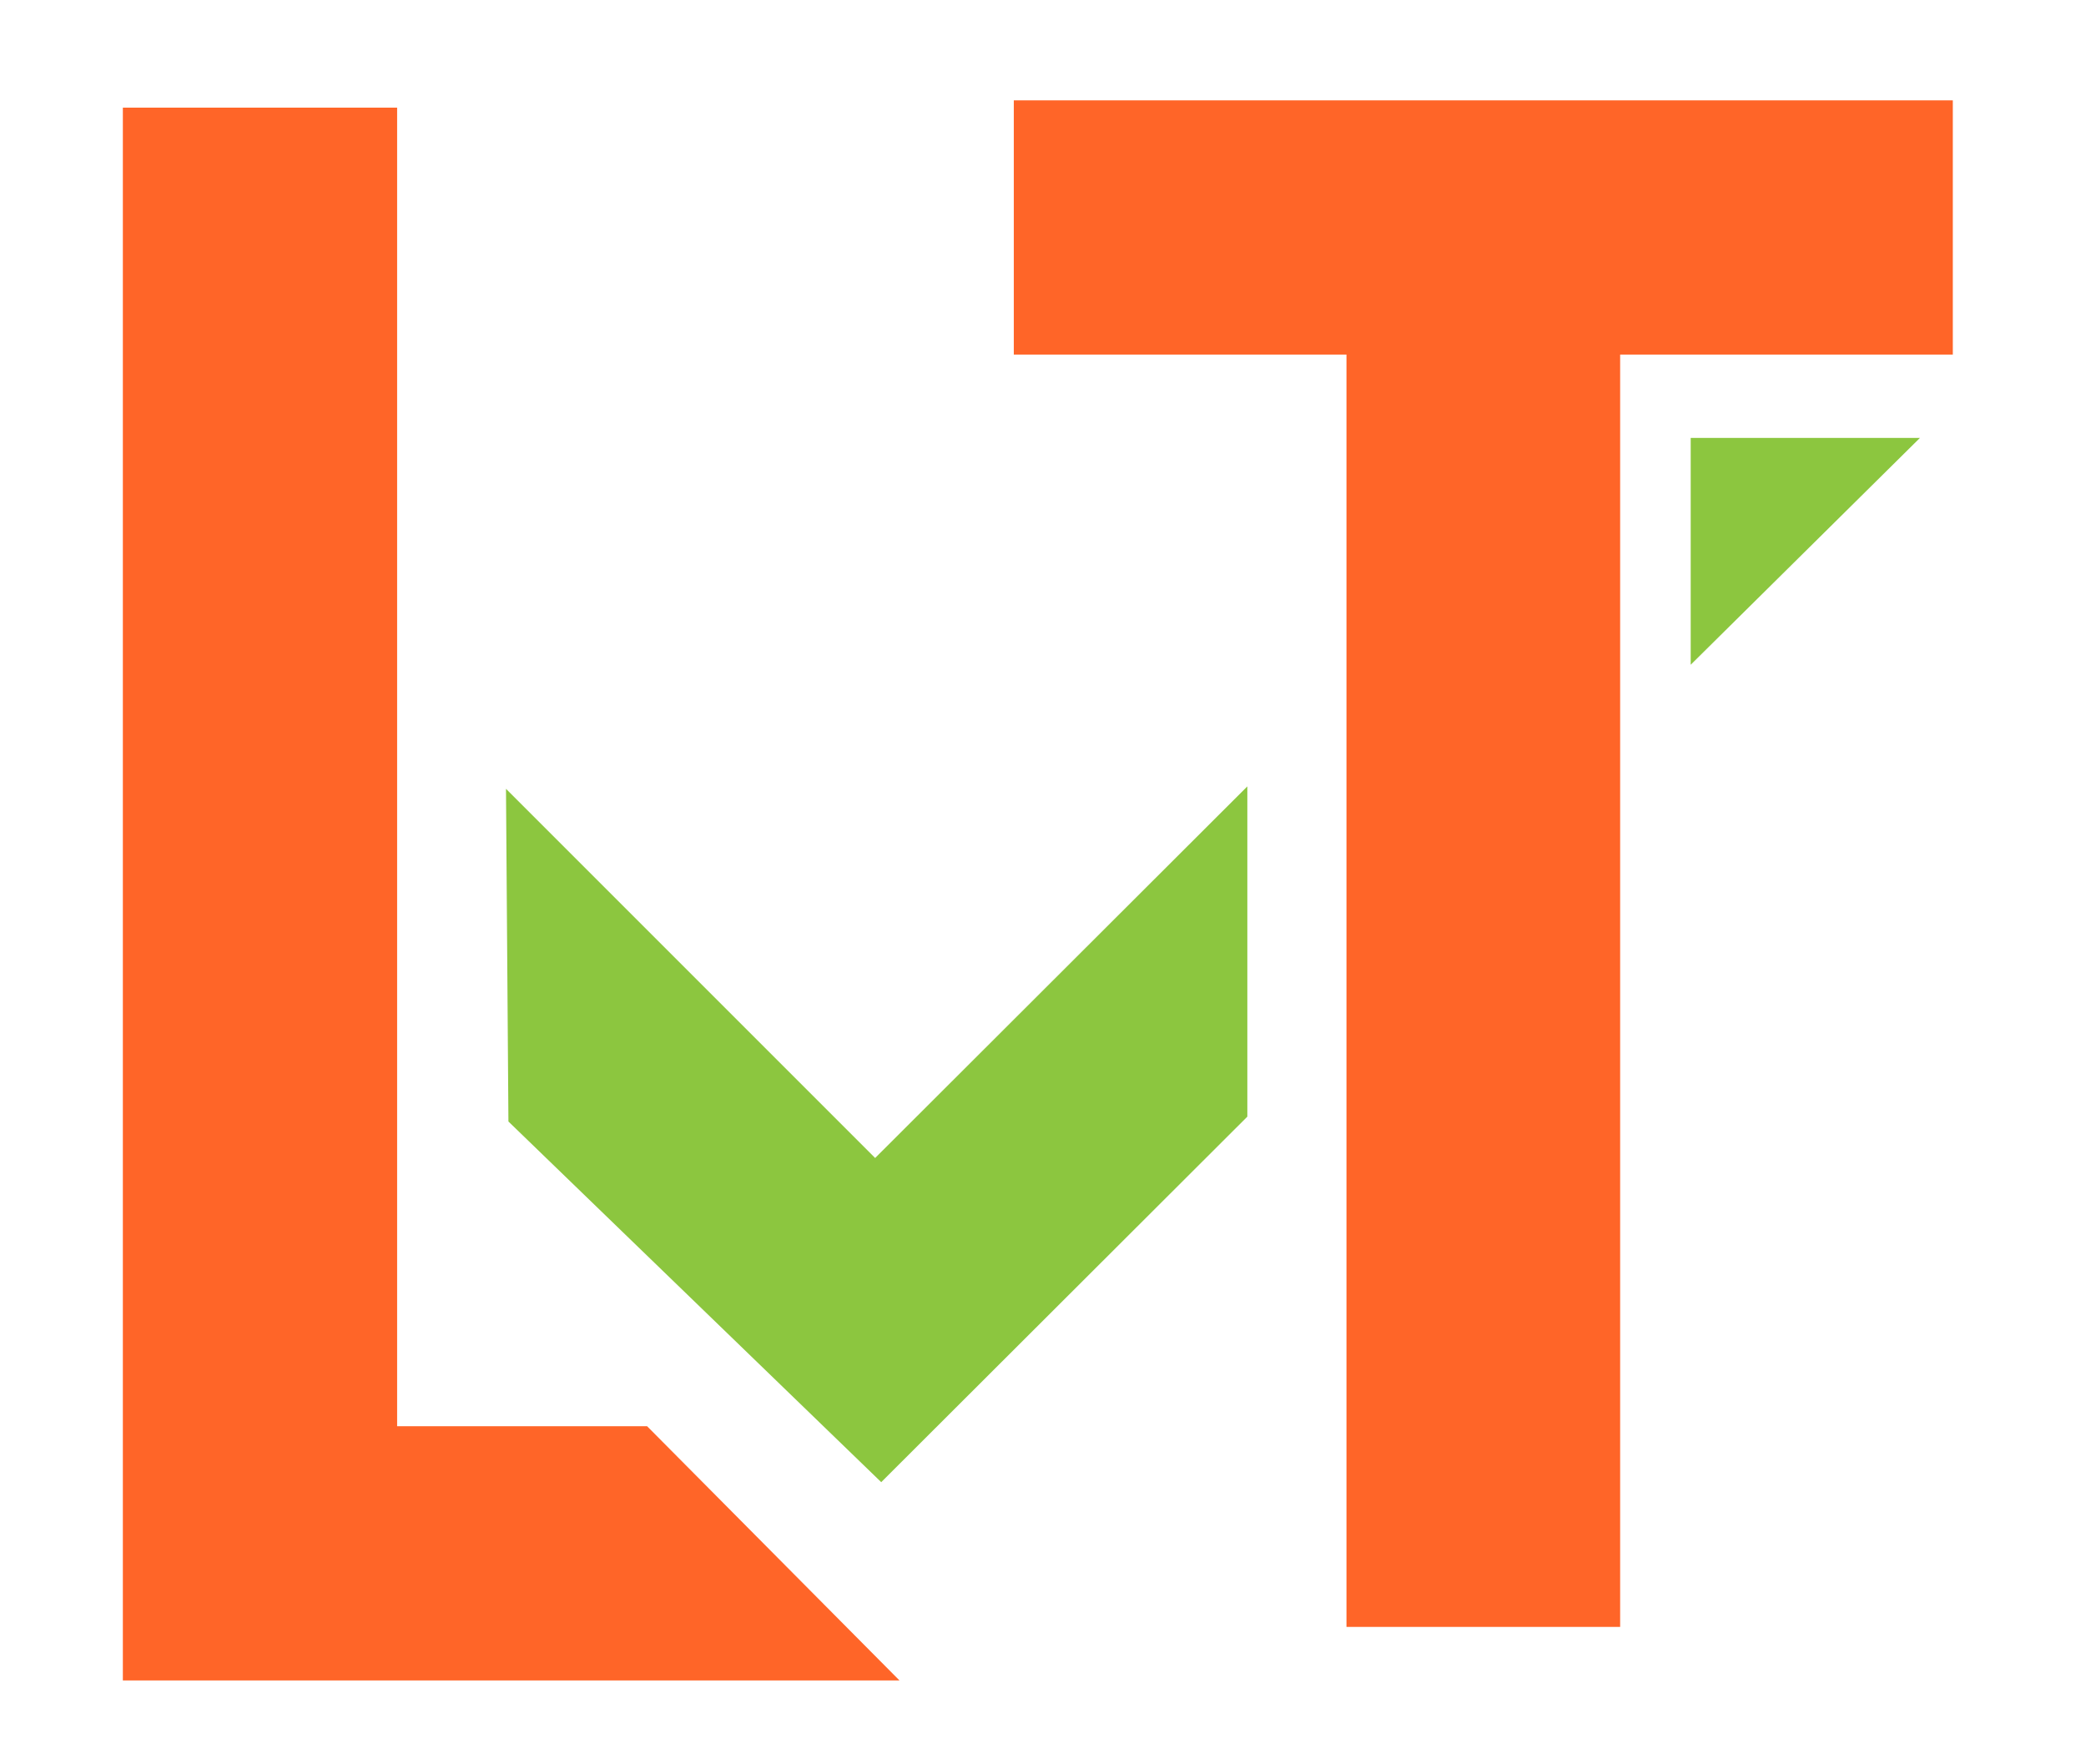
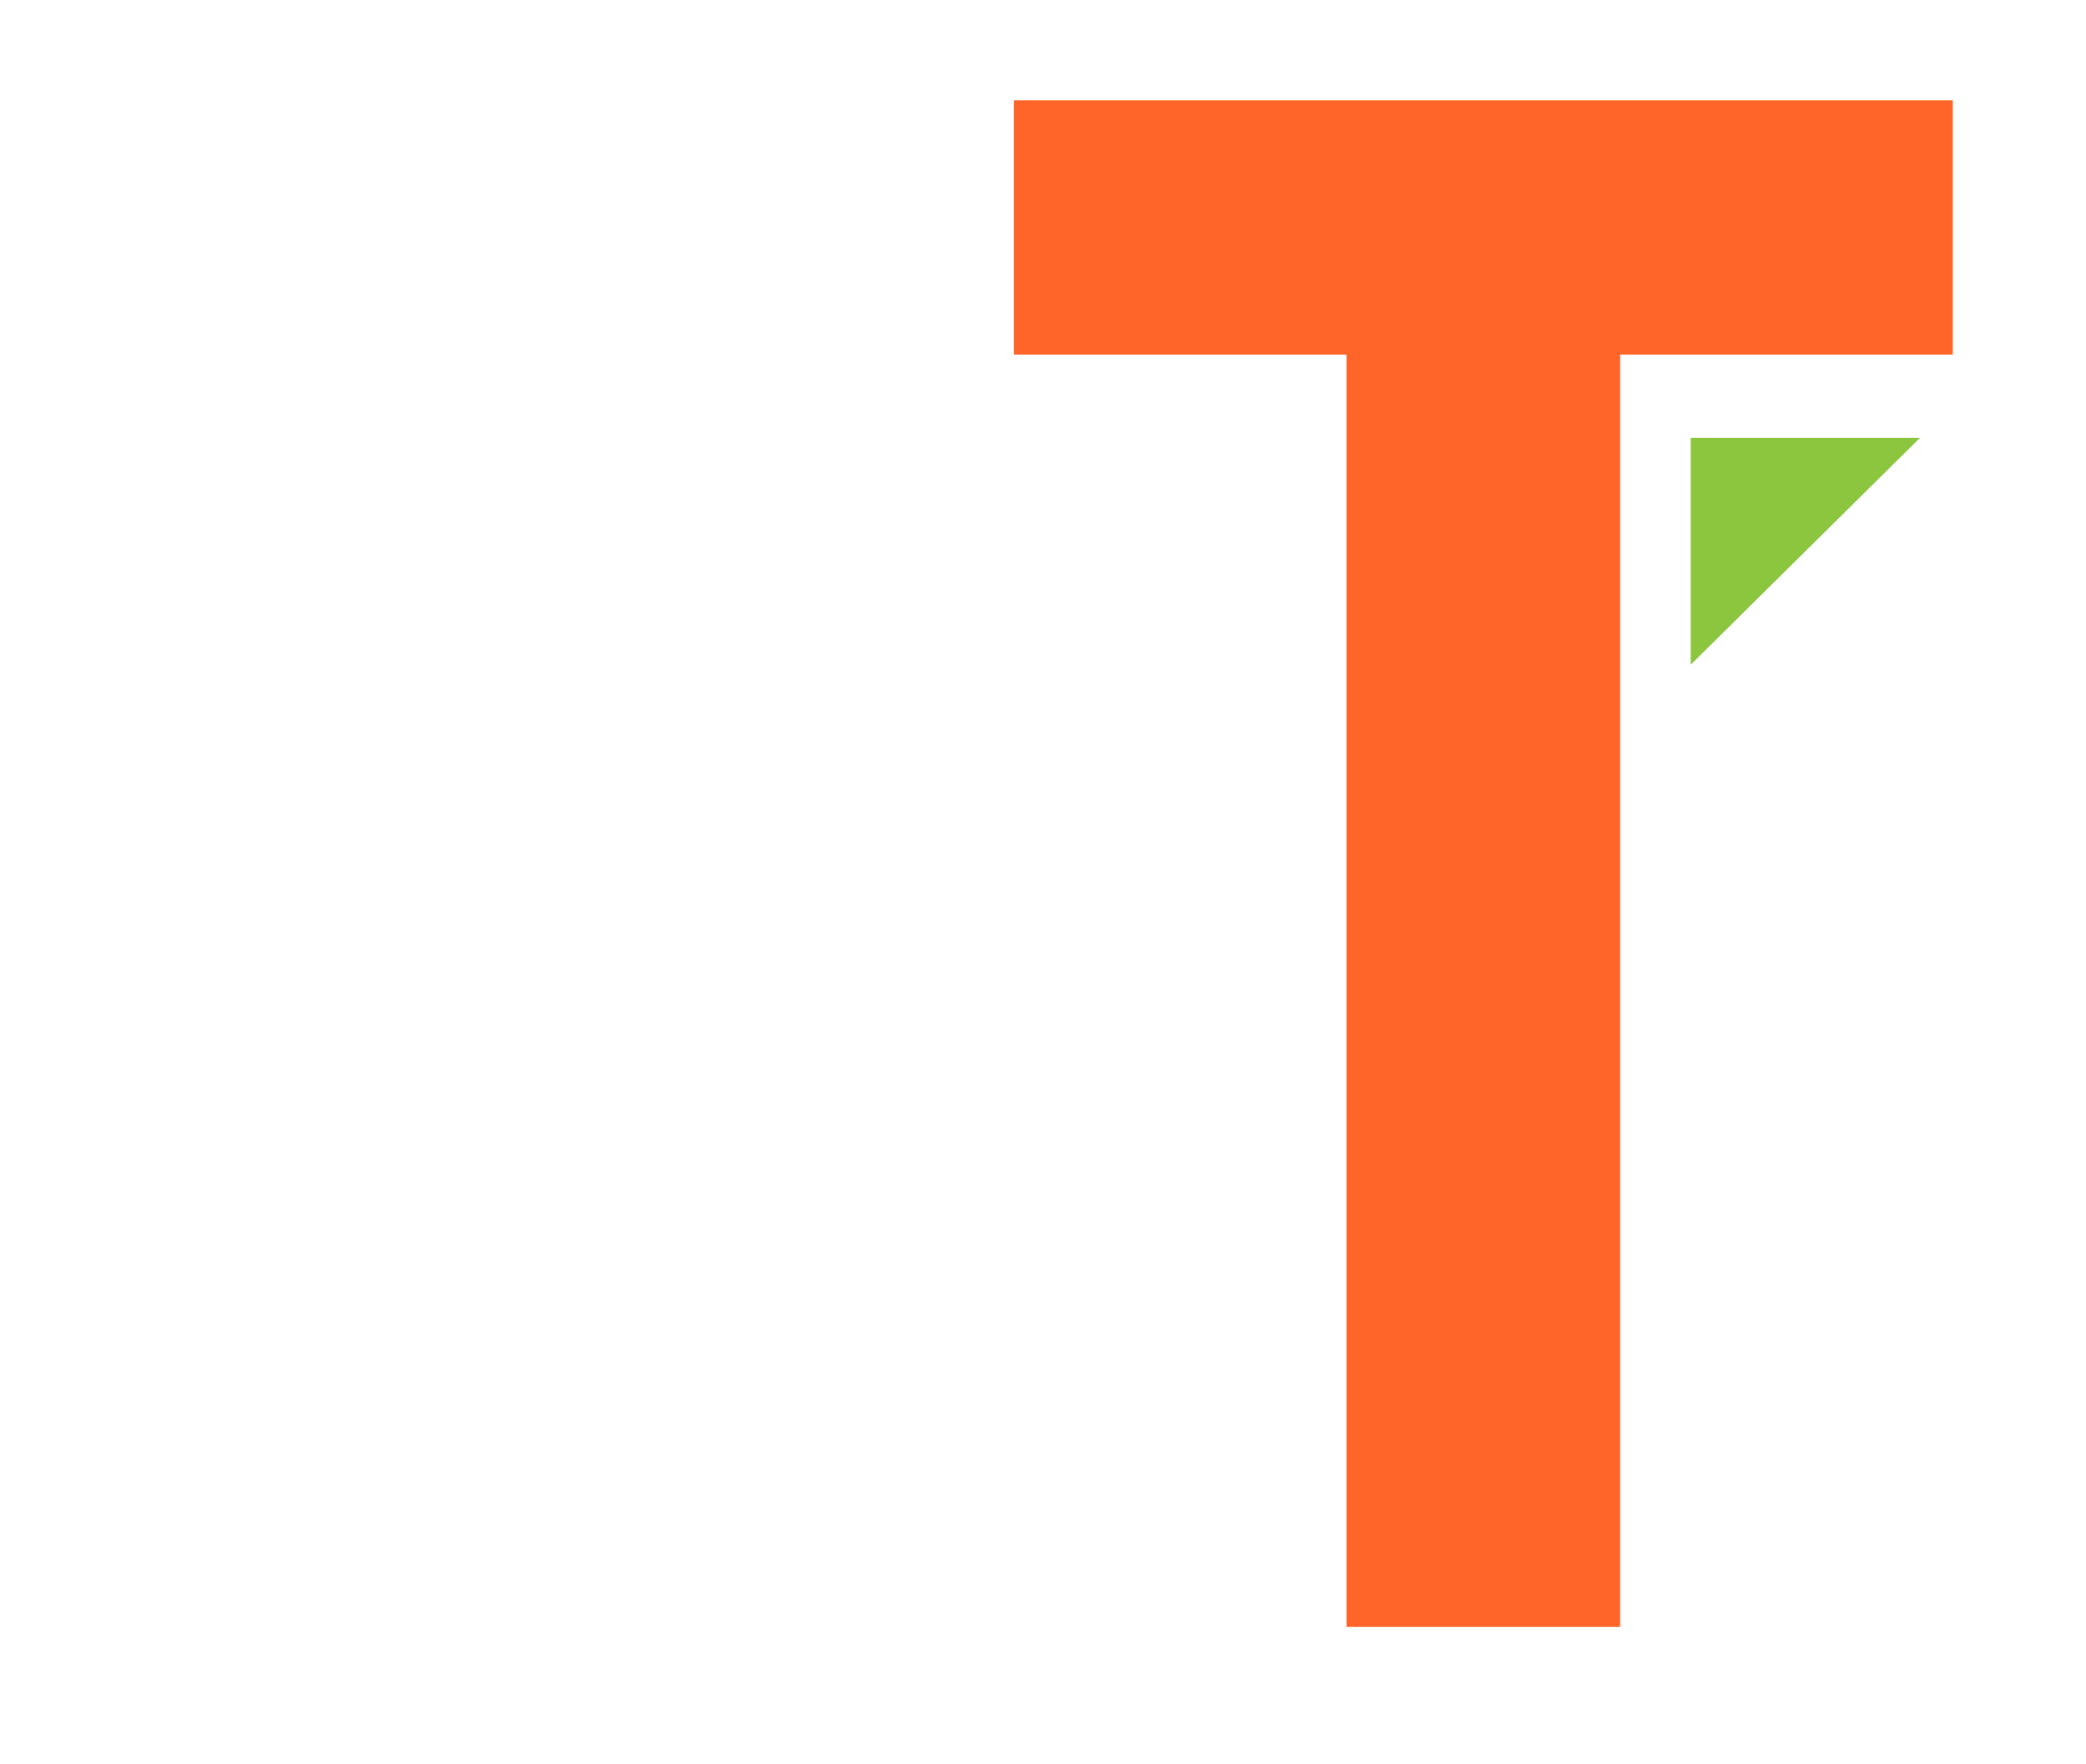
<svg xmlns="http://www.w3.org/2000/svg" version="1.1" id="Layer_1" x="0px" y="0px" viewBox="0 0 343 290" style="enable-background:new 0 0 343 290;" xml:space="preserve">
  <style type="text/css">

	.st0{fill:#FF6528;}

	.st1{fill:#8CC63F;}

</style>
-   <polygon class="st0" points="20.2,17.7 20.2,276.3 147.9,276.3 106.4,234.5 65.3,234.5 65.3,17.7 " />
  <polygon class="st0" points="166.7,16.5 321.1,16.5 321.1,58.3 266.4,58.3 266.4,267.5 221.4,267.5 221.4,58.3 166.7,58.3 " />
-   <polygon class="st1" points="83.2,129.7 143.9,190.4 205.1,129.3 205.1,183.6 144.9,243.7 83.6,184.4 " />
  <polygon class="st1" points="278,109.3 278,72 315.7,72 " />
</svg>